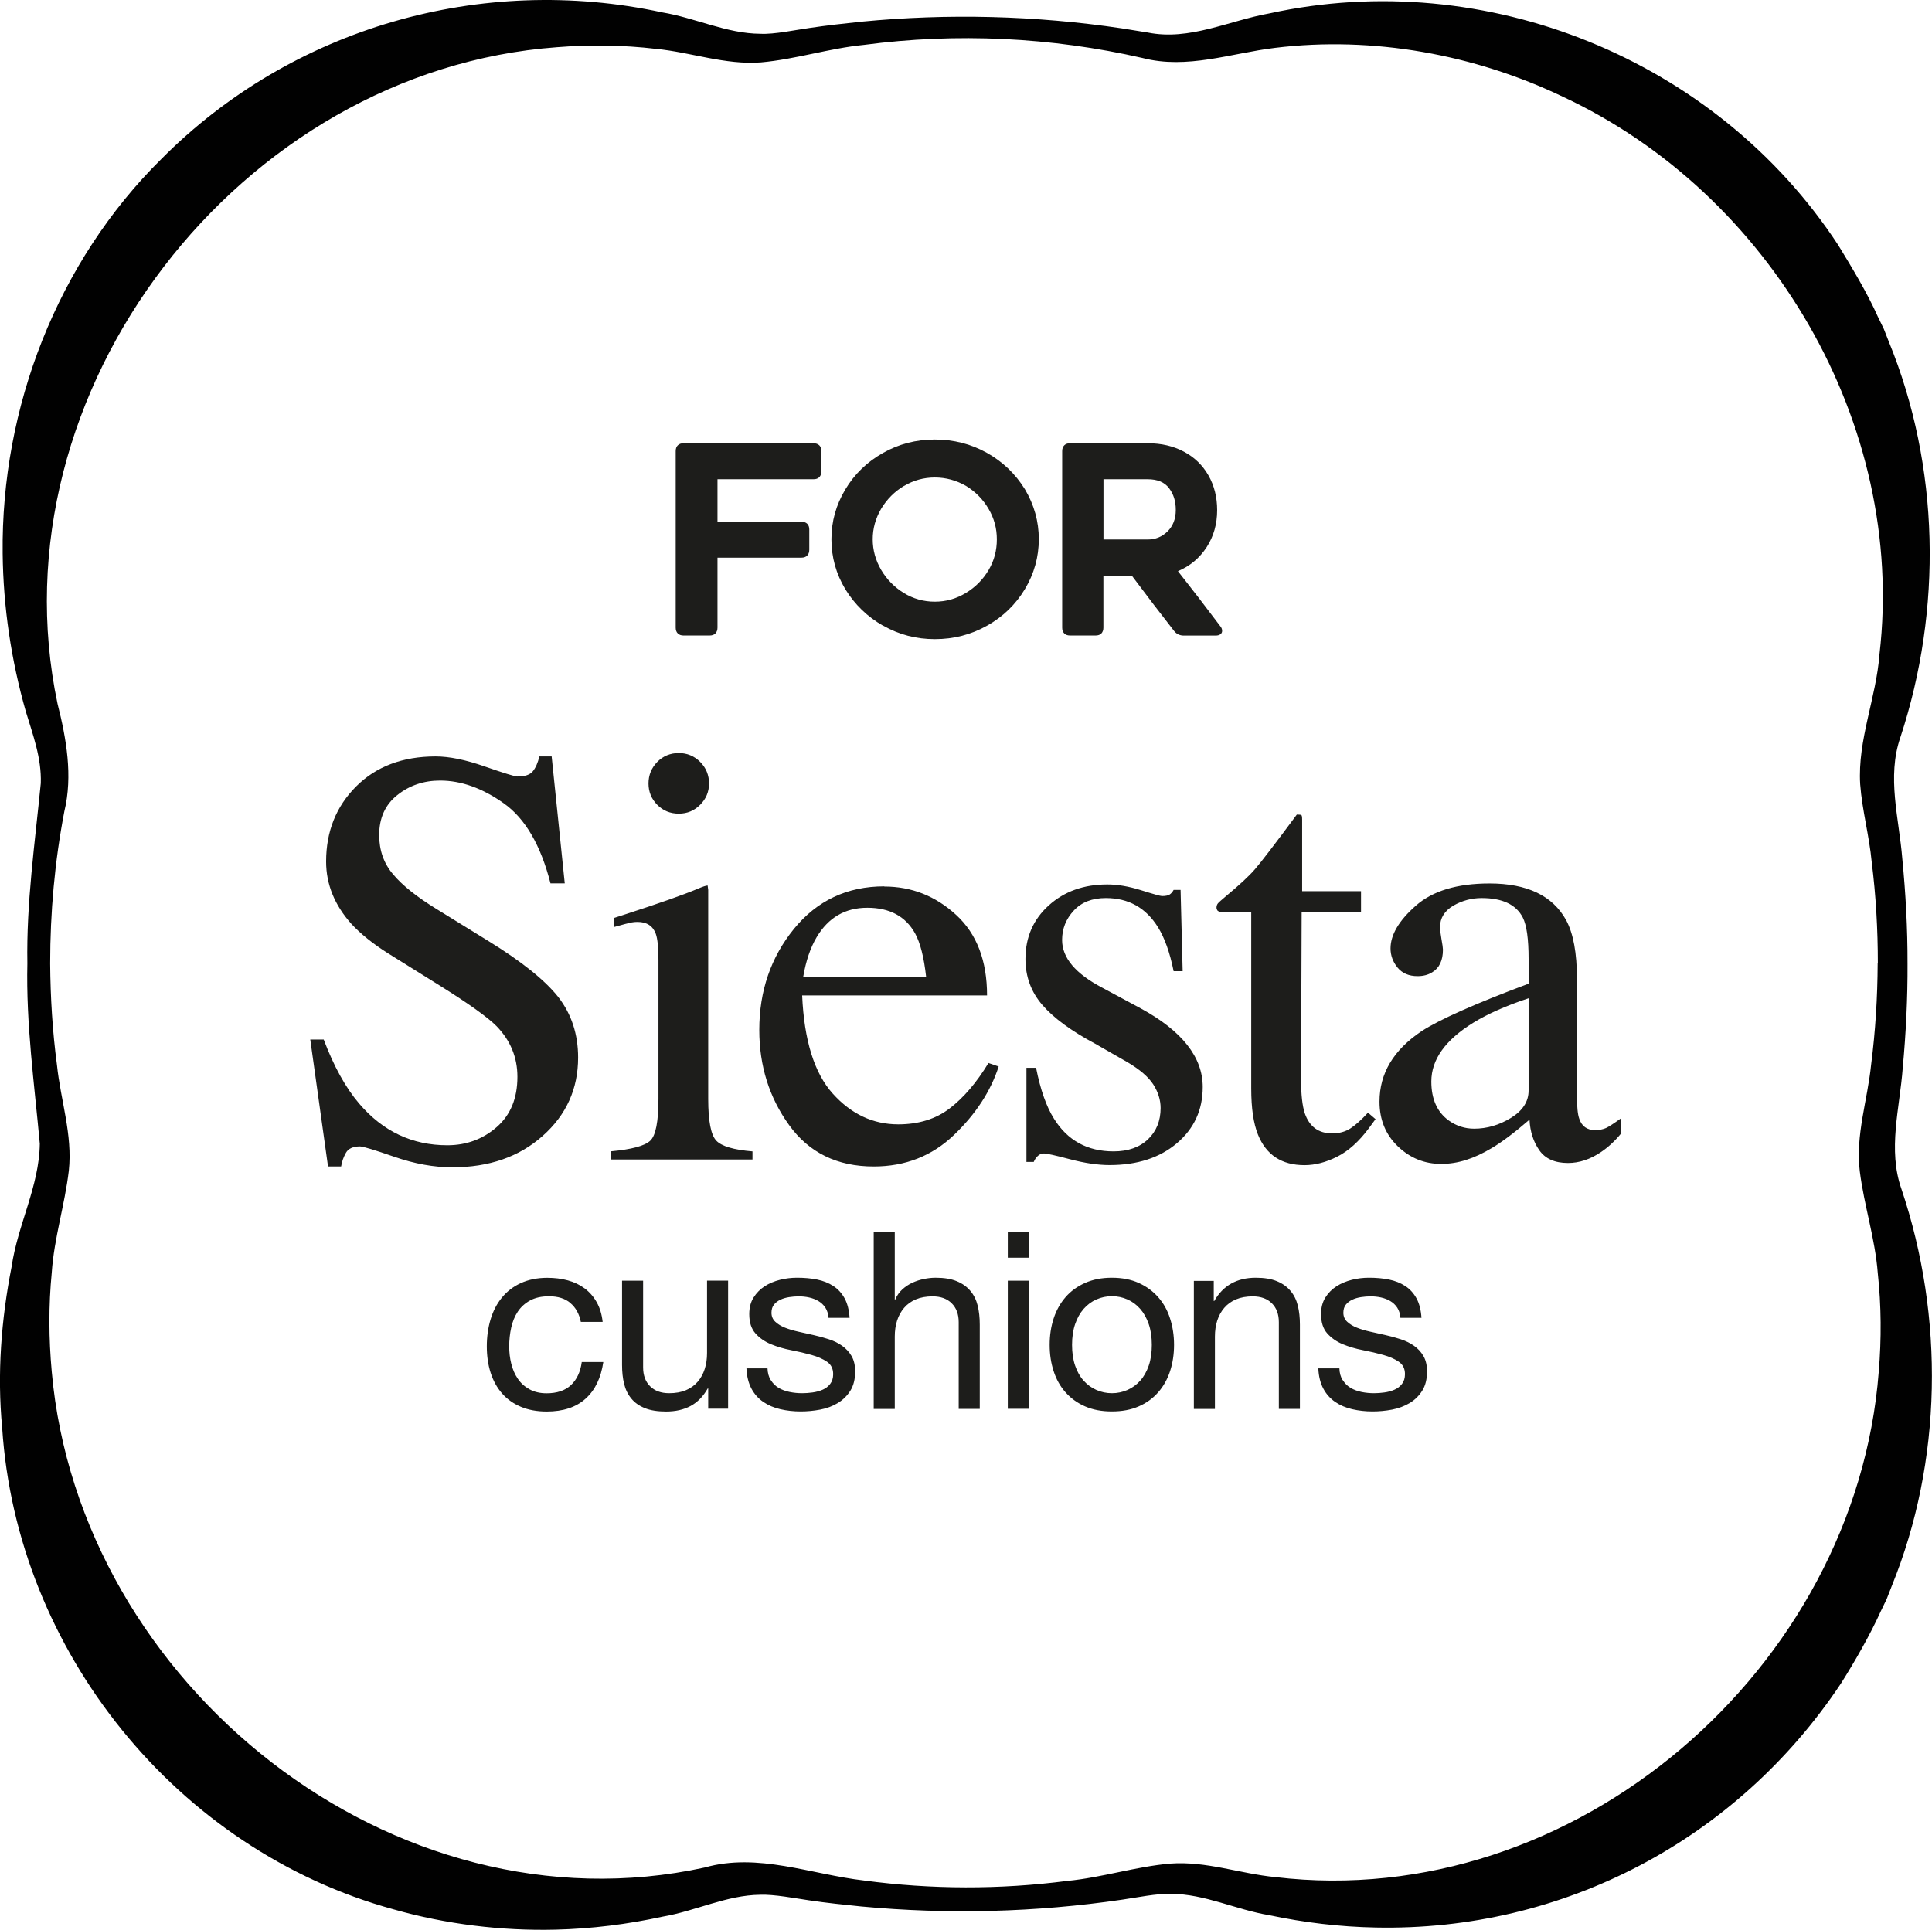
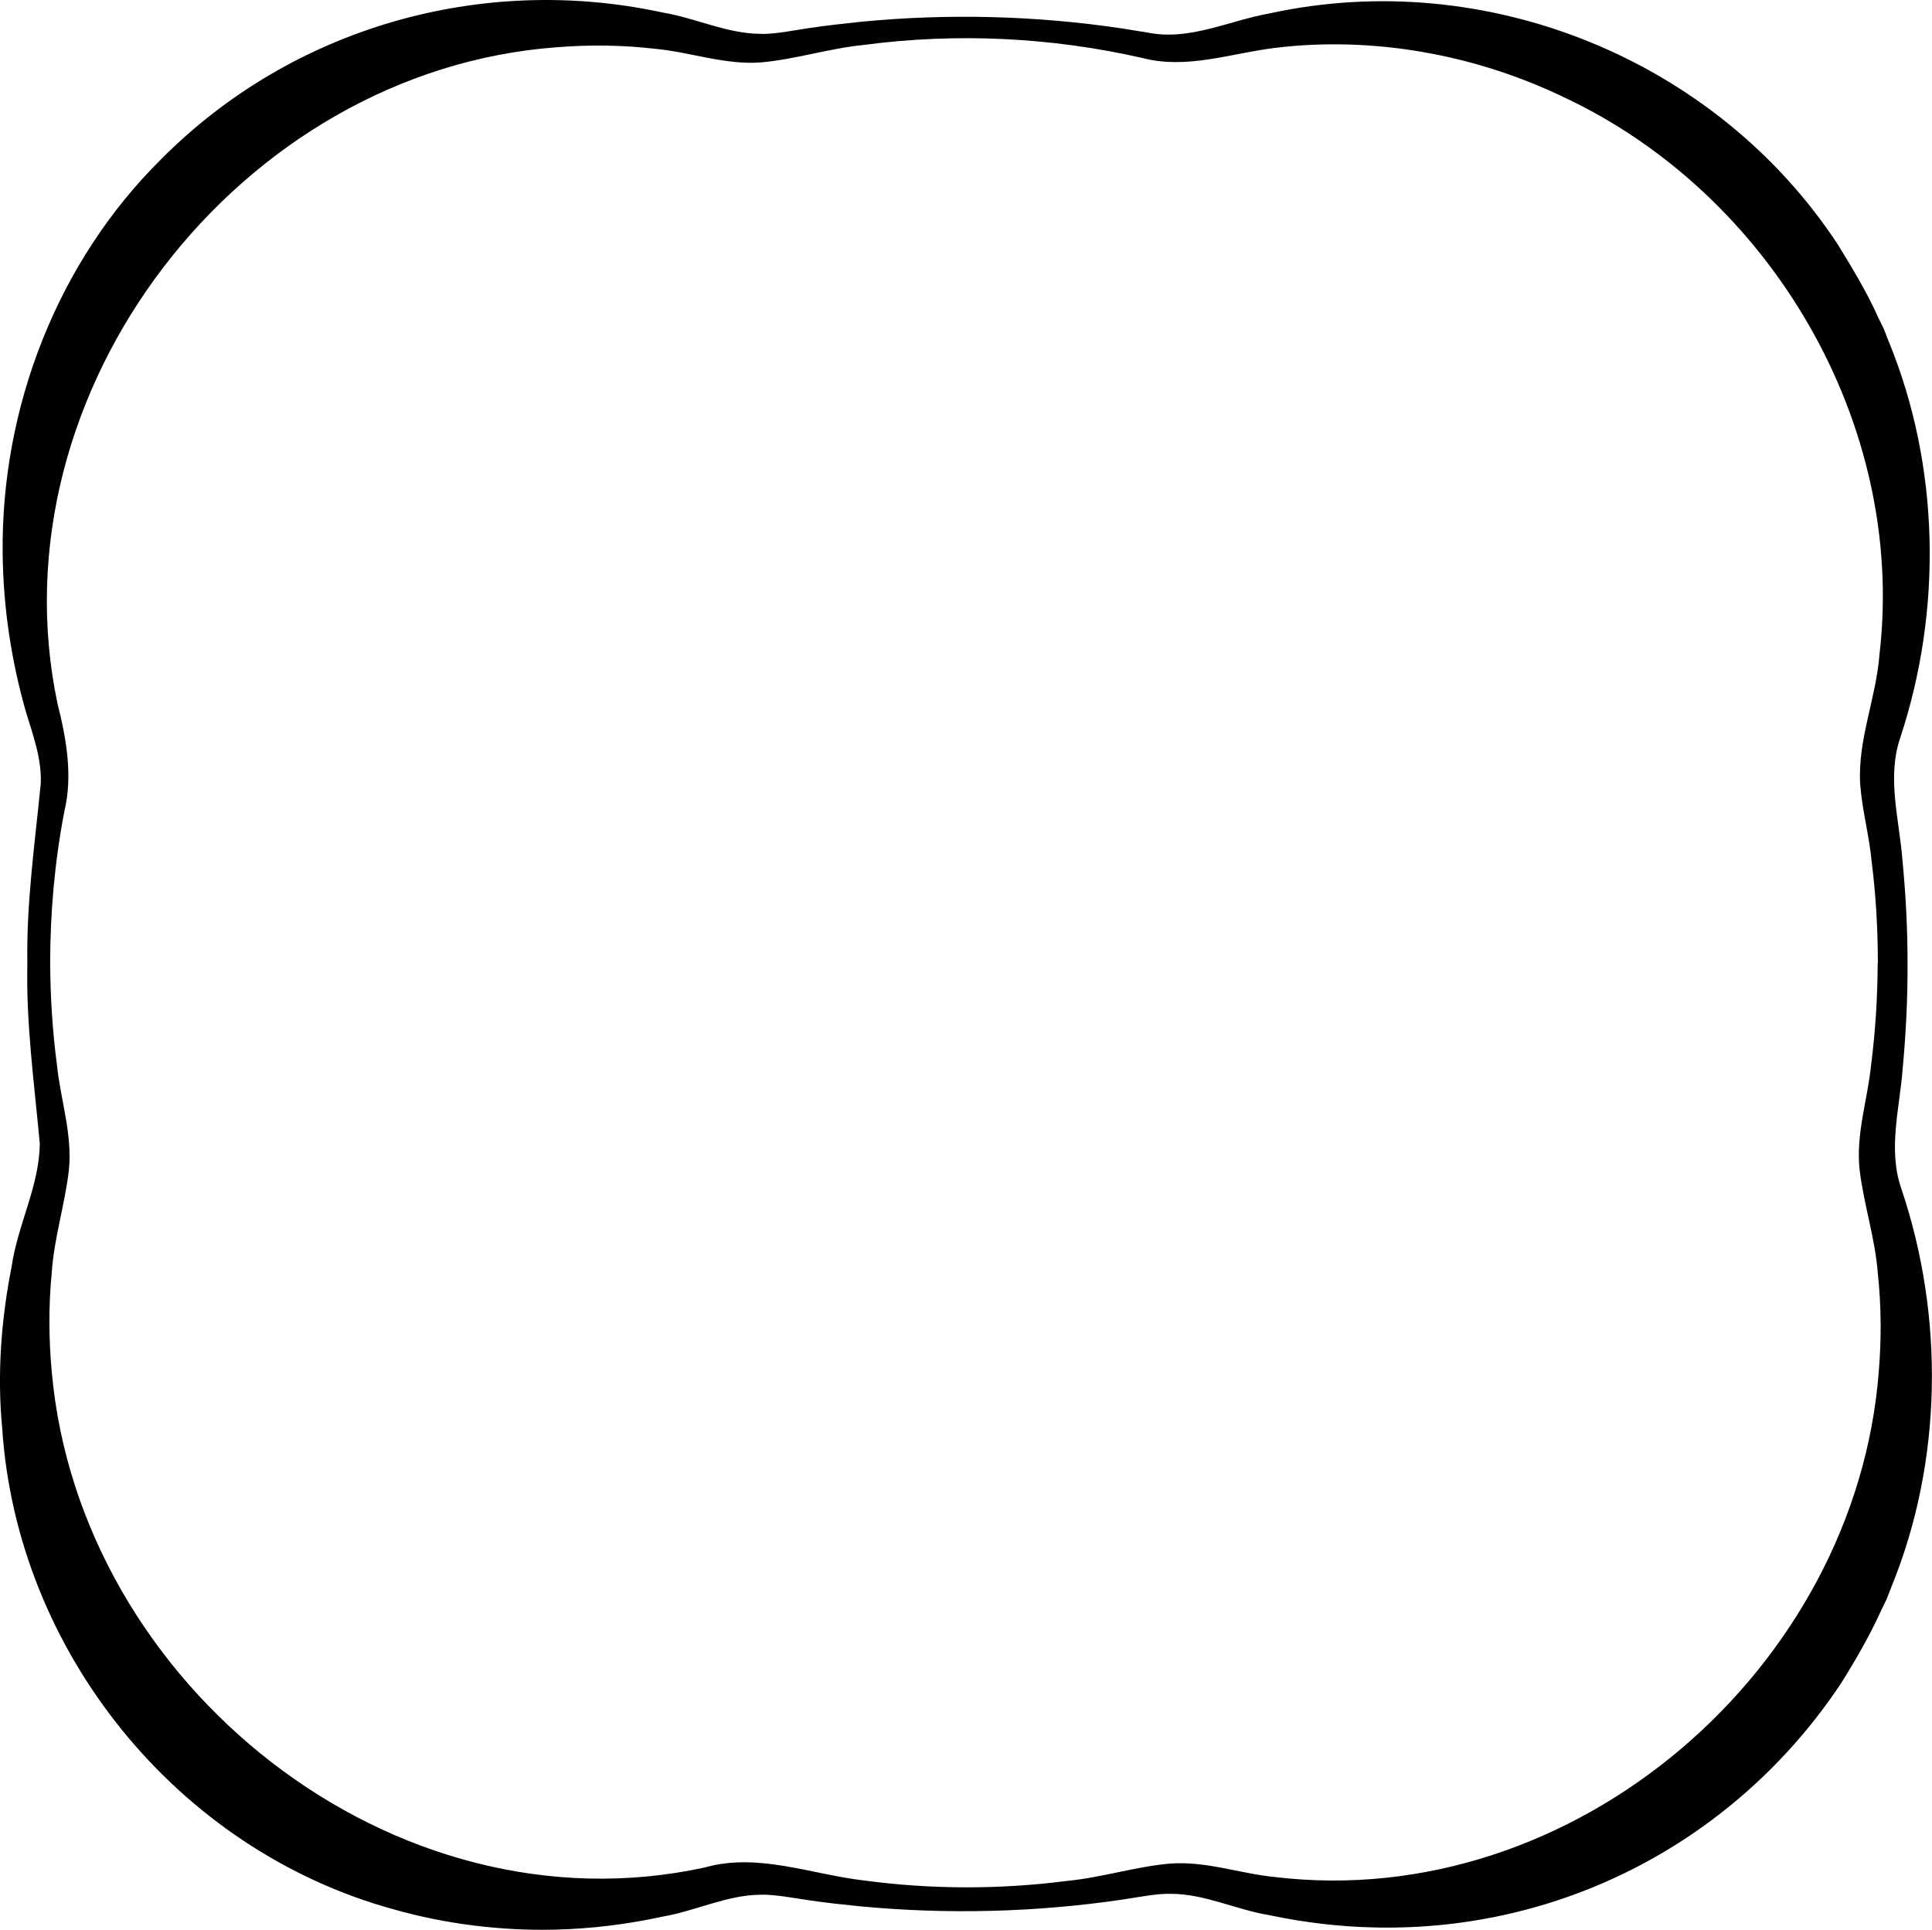
<svg xmlns="http://www.w3.org/2000/svg" id="katman_2" viewBox="0 0 233 232.81">
  <defs>
    <style>.cls-1{fill:#1d1d1b;}.cls-2{fill:#010101;}</style>
  </defs>
  <g id="katman_1">
    <path class="cls-2" d="M226.47,116.21c0-4.08-.23-8.17-.74-12.22-.29-3.16-1.15-6.2-1.39-9.38-.33-5.36,1.94-10.42,2.33-15.71,3.22-27.77-13.16-55.56-38.19-67.23-10.62-5.09-22.89-7.34-34.72-5.89-5.29,.64-10.59,2.62-15.97,1.22-10.99-2.51-22.43-3.06-33.6-1.58-4.19,.41-8.24,1.74-12.43,2.11-4.34,.32-8.4-1.22-12.64-1.63-3.98-.47-8-.52-11.96-.2C28.95,8.5-1.02,47.18,6.94,84.9c1.06,4.19,1.86,8.69,.82,12.98-1.16,6.04-1.71,12.19-1.71,18.33,.03,4.1,.28,8.2,.82,12.26,.44,4.26,1.9,8.43,1.43,12.75-.49,4.15-1.78,8.13-2.06,12.3-.39,3.98-.36,7.99,0,11.94,3.34,37.75,41.15,68.01,78.76,59.81,6.42-1.82,12.84,.84,19.21,1.57,8.11,1.09,16.38,1.1,24.49,.05,4.2-.4,8.25-1.73,12.44-2.09,4.35-.32,8.41,1.22,12.66,1.63,36.09,4.29,70.02-25.11,72.78-60.97,.33-3.95,.31-7.94-.12-11.9-.32-4.17-1.65-8.13-2.17-12.29-.53-4.35,.94-8.56,1.37-12.84,.52-4.05,.77-8.13,.79-12.22h0Zm3.58,0c.02,4.22-.19,8.43-.58,12.63-.36,4.86-1.83,9.84-.15,14.6,5.18,15.42,4.96,32.81-1.19,47.92l-.6,1.54-.72,1.49c-1.27,2.82-3.15,6.09-4.8,8.7-12.53,18.82-33.48,29.89-56.09,29.42-4.34-.08-8.65-.6-12.86-1.49-3.97-.65-7.77-2.56-11.81-2.57-1.68-.07-4.23,.46-5.92,.7-10.41,1.53-20.99,1.8-31.47,.82-2.09-.21-4.19-.43-6.28-.74-1.66-.24-4.24-.74-5.91-.67-4.02,.04-7.81,1.97-11.77,2.64-4.22,.92-8.54,1.46-12.9,1.57-6.5,.16-13.25-.66-19.53-2.45C21.36,223.17,2,199.19,.26,172.21c-.62-6.47-.11-13.07,1.14-19.41,.73-5.06,3.34-9.72,3.4-14.84-.66-7.22-1.67-14.47-1.5-21.74-.13-7.28,.91-14.52,1.62-21.74,.1-3.01-.93-5.77-1.8-8.63-1.77-6.2-2.73-12.61-2.8-19.09C.12,49.2,6.9,31.59,19.46,19.18,35.22,3.31,58.08-3.21,79.87,1.5c3.98,.66,7.78,2.56,11.83,2.58,1.67,.09,4.26-.47,5.93-.7,2.08-.31,4.17-.54,6.26-.76,10.46-1.01,21.03-.74,31.42,.81l3.11,.5c5.04,1.02,9.79-1.44,14.68-2.31,26.09-5.71,53.89,5.52,68.58,27.93,1.61,2.63,3.54,5.82,4.79,8.65l.72,1.48,.6,1.53c6.16,15.04,6.47,32.34,1.4,47.73-1.66,4.8-.16,9.77,.23,14.65,.41,4.2,.64,8.41,.63,12.63h0Z" />
-     <path class="cls-1" d="M86.53,62.93h10.12c.3,0,.53,.09,.7,.25,.17,.17,.25,.4,.25,.7v2.44c0,.3-.09,.53-.25,.7-.17,.17-.4,.25-.7,.25h-10.12v8.44c0,.3-.09,.53-.25,.7-.17,.17-.4,.25-.7,.25h-3.14c-.3,0-.53-.08-.7-.25s-.25-.4-.25-.7v-21.29c0-.3,.08-.53,.25-.7s.4-.25,.7-.25h15.67c.3,0,.53,.09,.7,.25,.17,.17,.25,.4,.25,.7v2.44c0,.3-.09,.53-.25,.7s-.4,.25-.7,.25h-11.58v5.11Zm19.99,12.56c-1.9-1.08-3.43-2.55-4.57-4.41-1.12-1.86-1.68-3.87-1.68-6.03s.56-4.14,1.67-6c1.11-1.86,2.63-3.33,4.55-4.41,1.9-1.08,3.99-1.62,6.25-1.62s4.35,.53,6.27,1.6c1.91,1.07,3.44,2.53,4.59,4.39,1.12,1.88,1.68,3.89,1.68,6.03s-.56,4.17-1.68,6.03c-1.12,1.86-2.64,3.33-4.57,4.41-1.92,1.08-4.02,1.62-6.28,1.62s-4.32-.54-6.22-1.62Zm2.51-16.88c-1.14,.68-2.06,1.6-2.76,2.76-.68,1.16-1.02,2.39-1.02,3.68s.34,2.54,1.02,3.7c.68,1.15,1.59,2.08,2.73,2.78,1.14,.7,2.39,1.05,3.74,1.05s2.58-.35,3.74-1.05c1.16-.7,2.08-1.63,2.76-2.79,.66-1.12,.98-2.35,.98-3.68s-.33-2.54-1-3.68c-.67-1.14-1.57-2.06-2.71-2.76-1.18-.68-2.44-1.02-3.77-1.02s-2.57,.34-3.71,1.02Zm23.8,17.8c-.17,.17-.4,.25-.7,.25h-3.08c-.3,0-.53-.08-.7-.25-.17-.17-.25-.4-.25-.7v-21.29c0-.3,.08-.53,.25-.7,.17-.17,.4-.25,.7-.25h9.36c1.65,0,3.11,.34,4.38,1.02s2.25,1.63,2.95,2.86c.7,1.23,1.05,2.62,1.05,4.19,0,1.67-.42,3.16-1.27,4.47-.85,1.31-2,2.27-3.46,2.89l.89,1.14c.4,.51,.94,1.2,1.62,2.08,.68,.88,1.53,2,2.57,3.38,.17,.19,.25,.39,.25,.6,0,.17-.07,.31-.21,.41-.14,.11-.33,.16-.59,.16h-3.81c-.49,0-.88-.18-1.17-.54-1.61-2.05-3.31-4.28-5.11-6.69h-3.43v6.28c0,.3-.09,.53-.25,.7Zm5.58-11.33c.93,0,1.73-.32,2.39-.97s1-1.51,1-2.59-.27-1.91-.81-2.63c-.54-.72-1.4-1.08-2.58-1.08h-5.33v7.27h5.33ZM37.42,125.4l2.14,15.31h1.58c.09-.58,.29-1.14,.58-1.65,.29-.51,.86-.77,1.7-.77,.35,0,1.74,.42,4.16,1.26,2.42,.84,4.75,1.26,6.97,1.26,4.43,0,8.06-1.26,10.9-3.79,2.85-2.53,4.27-5.68,4.27-9.45,0-2.81-.8-5.25-2.4-7.31-1.62-2.04-4.41-4.27-8.36-6.71l-6.32-3.9c-2.36-1.45-4.11-2.84-5.23-4.18-1.12-1.31-1.68-2.89-1.68-4.74,0-2.06,.73-3.67,2.2-4.83,1.46-1.16,3.18-1.74,5.15-1.74,2.53,0,5.09,.91,7.67,2.74,2.59,1.83,4.46,5.05,5.64,9.66h1.72l-1.58-15.31h-1.48c-.19,.78-.45,1.37-.79,1.79-.34,.42-.95,.63-1.85,.63-.33,0-1.64-.41-3.95-1.21-2.31-.81-4.28-1.21-5.92-1.21-3.98,0-7.18,1.21-9.59,3.62-2.41,2.41-3.62,5.43-3.62,9.06,0,2.74,1.02,5.25,3.05,7.52,1.1,1.19,2.57,2.38,4.42,3.55l6.14,3.83c3.53,2.2,5.84,3.85,6.94,4.95,1.68,1.73,2.52,3.77,2.52,6.11,0,2.6-.83,4.62-2.51,6.08-1.67,1.45-3.65,2.18-5.94,2.18-4.23,0-7.77-1.67-10.63-5.02-1.64-1.92-3.06-4.5-4.28-7.73h-1.65Zm36.26,14.47h17.07v-.98c-2.27-.19-3.73-.62-4.37-1.3-.64-.68-.97-2.35-.97-5.02v-25.22l-.07-.53c-.19,0-.61,.14-1.26,.42-1.62,.68-4.47,1.69-8.57,3.02l-1.51,.49v1.09c1.17-.33,1.88-.51,2.13-.56,.25-.05,.5-.07,.75-.07,1.12,0,1.86,.48,2.21,1.44,.21,.59,.32,1.64,.32,3.16v16.75c0,2.74-.33,4.42-.99,5.04-.65,.62-2.23,1.05-4.74,1.28v.98Zm4.53-45.36c0,1,.35,1.86,1.05,2.57,.7,.71,1.57,1.07,2.6,1.07s1.87-.36,2.58-1.07c.71-.71,1.07-1.57,1.07-2.57s-.36-1.89-1.07-2.6c-.71-.71-1.58-1.07-2.58-1.07s-1.9,.36-2.6,1.08c-.7,.72-1.05,1.59-1.05,2.59m28.43,12.41c-4.47,0-8.1,1.71-10.89,5.13-2.78,3.42-4.18,7.48-4.18,12.19,0,4.33,1.2,8.16,3.6,11.48,2.4,3.33,5.8,4.99,10.2,4.99,3.82,0,7.04-1.27,9.68-3.8,2.64-2.53,4.43-5.29,5.39-8.26l-1.23-.42c-1.43,2.36-2.99,4.18-4.67,5.47-1.68,1.29-3.76,1.93-6.21,1.93-3.04,0-5.68-1.24-7.9-3.71-2.23-2.48-3.45-6.43-3.69-11.84h22.3c0-4.19-1.24-7.43-3.72-9.71-2.48-2.28-5.37-3.43-8.68-3.43m-2.04,2.56c2.69,0,4.61,1.03,5.76,3.09,.63,1.15,1.07,2.89,1.33,5.23h-14.82c.33-1.92,.87-3.51,1.62-4.77,1.41-2.37,3.44-3.55,6.11-3.55m19.16,30.66h.91c.11-.28,.28-.52,.49-.72,.21-.2,.45-.3,.74-.3,.33,0,1.38,.23,3.15,.7,1.78,.47,3.37,.7,4.77,.7,3.34,0,6.05-.88,8.12-2.64,2.07-1.76,3.11-4.01,3.11-6.78,0-3.6-2.5-6.77-7.48-9.48l-4.63-2.49c-3.23-1.69-4.85-3.61-4.85-5.76,0-1.36,.47-2.54,1.41-3.55,.93-1.01,2.22-1.51,3.86-1.51,2.74,0,4.83,1.17,6.29,3.51,.79,1.27,1.43,3.03,1.89,5.31h1.09l-.25-9.8h-.84c-.14,.26-.3,.44-.49,.56-.19,.12-.49,.18-.91,.18-.19,0-1.02-.23-2.51-.7-1.49-.47-2.85-.7-4.09-.7-2.83,0-5.19,.84-7.06,2.53-1.87,1.69-2.81,3.84-2.81,6.46,0,2.13,.68,3.98,2.04,5.55,1.36,1.57,3.48,3.13,6.36,4.67l3.93,2.25c1.47,.87,2.5,1.76,3.09,2.67,.58,.91,.88,1.86,.88,2.84,0,1.55-.51,2.8-1.52,3.77-1.02,.97-2.4,1.46-4.15,1.46-3.15,0-5.55-1.31-7.18-3.93-.91-1.43-1.64-3.48-2.17-6.15h-1.16v11.34Zm33.28-32.66v-8.64c0-.3-.03-.48-.09-.53-.06-.05-.24-.07-.55-.07-2.64,3.56-4.32,5.75-5.04,6.58-.71,.83-1.88,1.91-3.49,3.25-.56,.47-.9,.77-1,.9-.1,.13-.16,.31-.16,.54l.09,.28,.27,.21h3.83v21.29c0,2.37,.27,4.21,.81,5.55,.99,2.46,2.86,3.69,5.62,3.69,1.27,0,2.58-.34,3.93-1.02,1.36-.68,2.65-1.84,3.86-3.48l.77-1.05-.91-.78c-.8,.87-1.5,1.5-2.12,1.9-.62,.4-1.35,.6-2.2,.6-1.64,0-2.74-.81-3.3-2.42-.3-.91-.45-2.26-.45-4.04l.07-20.23h7.16v-2.53h-7.09Zm9.33,25.39c0,2.18,.74,3.98,2.21,5.39,1.48,1.42,3.22,2.12,5.23,2.12s3.95-.63,6.08-1.9c1.27-.75,2.79-1.9,4.57-3.44,.07,1.43,.46,2.66,1.18,3.69,.72,1.03,1.87,1.54,3.46,1.54,1.36,0,2.69-.44,4-1.33,.87-.59,1.67-1.33,2.42-2.25v-1.83c-.87,.63-1.48,1.03-1.83,1.19-.35,.16-.8,.25-1.33,.25-.96,0-1.6-.46-1.9-1.37-.19-.52-.28-1.45-.28-2.81v-14.08c0-3.09-.43-5.44-1.3-7.06-1.62-2.95-4.7-4.43-9.24-4.43-3.91,0-6.88,.9-8.9,2.69-2.03,1.79-3.04,3.51-3.04,5.15,0,.84,.28,1.61,.84,2.3,.56,.69,1.37,1.04,2.42,1.04,.68,0,1.27-.15,1.76-.46,.86-.51,1.3-1.43,1.3-2.74,0-.19-.06-.62-.18-1.28-.12-.67-.17-1.14-.17-1.43,0-1.1,.54-1.96,1.61-2.6,1.08-.61,2.21-.91,3.41-.91,2.51,0,4.16,.79,4.96,2.35,.47,.93,.7,2.6,.7,4.99v2.99c-6.44,2.41-10.73,4.32-12.89,5.72-3.4,2.27-5.09,5.1-5.09,8.5m17.98-1.33c0,1.33-.71,2.43-2.13,3.3-1.42,.87-2.89,1.3-4.44,1.3-1.12,0-2.14-.33-3.05-.98-1.4-1.01-2.11-2.58-2.11-4.71,0-2.65,1.69-5.01,5.06-7.09,1.76-1.08,3.98-2.06,6.67-2.95v11.13Zm-115.56,25.63c-.64-.54-1.49-.81-2.57-.81-.92,0-1.68,.17-2.3,.51s-1.11,.79-1.48,1.35c-.37,.56-.63,1.2-.79,1.93s-.24,1.48-.24,2.26c0,.72,.08,1.41,.25,2.09,.17,.68,.43,1.28,.79,1.81,.36,.53,.83,.95,1.41,1.27,.58,.32,1.27,.48,2.06,.48,1.26,0,2.24-.33,2.94-.99s1.14-1.58,1.3-2.78h2.6c-.28,1.91-.99,3.39-2.14,4.42-1.15,1.04-2.71,1.55-4.68,1.55-1.18,0-2.22-.19-3.12-.57-.91-.38-1.66-.92-2.27-1.61-.61-.7-1.07-1.53-1.38-2.5-.31-.97-.46-2.03-.46-3.18s.15-2.24,.45-3.24c.3-1.01,.75-1.88,1.36-2.63,.61-.75,1.37-1.34,2.29-1.76s1.98-.64,3.2-.64c.88,0,1.7,.1,2.47,.31,.77,.21,1.44,.53,2.03,.97,.59,.44,1.07,.99,1.45,1.66,.38,.67,.62,1.46,.72,2.38h-2.63c-.2-.98-.62-1.73-1.26-2.27Zm16.62,12.76v-2.45h-.06c-.54,.96-1.23,1.66-2.06,2.11-.84,.45-1.82,.67-2.96,.67-1.02,0-1.86-.13-2.54-.4-.68-.27-1.23-.65-1.64-1.15-.42-.5-.71-1.09-.88-1.78-.17-.69-.25-1.45-.25-2.29v-10.16h2.54v10.46c0,.96,.28,1.71,.84,2.27,.56,.56,1.32,.84,2.3,.84,.78,0,1.45-.12,2.02-.36,.57-.24,1.04-.58,1.42-1.02s.66-.95,.85-1.54c.19-.59,.28-1.23,.28-1.93v-8.73h2.54v15.45h-2.39Zm7.56-3.45c.24,.39,.55,.7,.94,.93,.39,.23,.83,.39,1.32,.49,.49,.1,.99,.15,1.51,.15,.4,0,.82-.03,1.26-.09,.44-.06,.84-.17,1.21-.33,.37-.16,.67-.39,.91-.7,.24-.31,.36-.7,.36-1.18,0-.66-.25-1.16-.75-1.5-.5-.34-1.12-.61-1.87-.82-.75-.21-1.56-.4-2.44-.57-.88-.17-1.69-.41-2.44-.72s-1.37-.74-1.87-1.3c-.5-.56-.75-1.33-.75-2.33,0-.78,.17-1.44,.52-2,.35-.56,.8-1.01,1.34-1.36s1.17-.61,1.85-.78,1.37-.25,2.05-.25c.88,0,1.68,.07,2.42,.22,.74,.15,1.39,.41,1.96,.78,.57,.37,1.02,.87,1.36,1.49s.54,1.41,.6,2.35h-2.54c-.04-.5-.17-.91-.39-1.24-.22-.33-.5-.59-.84-.79-.34-.2-.71-.34-1.12-.43-.41-.09-.82-.13-1.24-.13-.38,0-.76,.03-1.15,.09s-.74,.16-1.06,.31c-.32,.15-.58,.35-.78,.6-.2,.25-.3,.57-.3,.97,0,.44,.15,.8,.46,1.09s.7,.53,1.18,.72c.48,.19,1.02,.35,1.61,.48,.6,.13,1.2,.26,1.79,.4,.64,.14,1.26,.31,1.87,.51,.61,.2,1.15,.46,1.61,.79s.85,.74,1.14,1.24c.29,.5,.43,1.12,.43,1.85,0,.94-.19,1.71-.58,2.33-.39,.62-.9,1.12-1.52,1.49-.63,.38-1.33,.64-2.12,.79-.79,.15-1.57,.22-2.35,.22-.86,0-1.67-.09-2.45-.27-.78-.18-1.46-.47-2.06-.88s-1.08-.95-1.43-1.61-.56-1.48-.6-2.44h2.54c.02,.56,.15,1.03,.39,1.42Zm14.94-17.89v8.16h.06c.2-.48,.48-.88,.84-1.21s.76-.6,1.21-.81c.45-.21,.92-.36,1.41-.46,.49-.1,.96-.15,1.42-.15,1.02,0,1.86,.14,2.54,.42,.68,.28,1.22,.67,1.64,1.17,.42,.5,.71,1.09,.88,1.78,.17,.69,.25,1.45,.25,2.29v10.16h-2.54v-10.46c0-.96-.28-1.71-.84-2.27-.56-.56-1.33-.84-2.3-.84-.78,0-1.45,.12-2.02,.36-.57,.24-1.04,.58-1.42,1.02-.38,.44-.66,.95-.85,1.54-.19,.59-.28,1.23-.28,1.93v8.73h-2.54v-21.34h2.54Zm13.63,3.11v-3.11h2.54v3.11h-2.54Zm2.54,2.78v15.45h-2.54v-15.45h2.54Zm2.99,4.56c.32-.99,.8-1.84,1.43-2.57s1.42-1.3,2.36-1.72c.94-.42,2.01-.63,3.23-.63s2.32,.21,3.24,.63c.93,.42,1.71,.99,2.35,1.72,.64,.73,1.12,1.58,1.43,2.57,.32,.99,.48,2.05,.48,3.18s-.16,2.19-.48,3.17c-.32,.98-.8,1.83-1.43,2.55-.64,.73-1.42,1.3-2.35,1.7-.93,.41-2.01,.61-3.24,.61s-2.29-.2-3.23-.61c-.94-.41-1.72-.98-2.36-1.7s-1.12-1.58-1.43-2.55c-.32-.98-.48-2.03-.48-3.17s.16-2.2,.48-3.18Zm2.59,5.68c.25,.73,.59,1.34,1.03,1.82,.44,.49,.95,.86,1.54,1.12,.59,.26,1.21,.39,1.87,.39s1.28-.13,1.87-.39c.59-.26,1.1-.63,1.54-1.12,.44-.49,.78-1.1,1.03-1.82s.37-1.56,.37-2.5-.12-1.77-.37-2.5-.59-1.34-1.03-1.84c-.44-.5-.95-.88-1.54-1.14-.59-.26-1.21-.39-1.87-.39s-1.28,.13-1.87,.39c-.59,.26-1.1,.64-1.54,1.14-.44,.5-.78,1.11-1.03,1.84-.25,.73-.37,1.56-.37,2.5s.12,1.77,.37,2.5Zm16.72-10.24v2.45h.06c1.06-1.87,2.73-2.81,5.02-2.81,1.02,0,1.86,.14,2.54,.42,.68,.28,1.22,.67,1.64,1.17,.42,.5,.71,1.09,.88,1.78,.17,.69,.25,1.45,.25,2.29v10.16h-2.54v-10.46c0-.96-.28-1.71-.84-2.27-.56-.56-1.33-.84-2.3-.84-.78,0-1.45,.12-2.02,.36-.57,.24-1.04,.58-1.42,1.02s-.66,.95-.85,1.54c-.19,.59-.28,1.23-.28,1.93v8.73h-2.54v-15.45h2.39Zm15.57,12c.24,.39,.55,.7,.94,.93,.39,.23,.83,.39,1.31,.49,.49,.1,.99,.15,1.51,.15,.4,0,.82-.03,1.25-.09,.44-.06,.84-.17,1.21-.33,.37-.16,.67-.39,.91-.7,.24-.31,.36-.7,.36-1.18,0-.66-.25-1.16-.75-1.5-.5-.34-1.12-.61-1.87-.82-.75-.21-1.56-.4-2.44-.57-.88-.17-1.69-.41-2.44-.72s-1.37-.74-1.87-1.3c-.5-.56-.75-1.33-.75-2.33,0-.78,.17-1.44,.52-2,.35-.56,.8-1.01,1.35-1.36,.55-.35,1.17-.61,1.85-.78s1.37-.25,2.05-.25c.88,0,1.68,.07,2.42,.22,.74,.15,1.39,.41,1.96,.78,.57,.37,1.02,.87,1.36,1.49s.54,1.41,.6,2.35h-2.54c-.04-.5-.17-.91-.39-1.24-.22-.33-.5-.59-.84-.79-.34-.2-.71-.34-1.12-.43-.41-.09-.82-.13-1.24-.13-.38,0-.76,.03-1.15,.09s-.74,.16-1.06,.31c-.32,.15-.58,.35-.78,.6-.2,.25-.3,.57-.3,.97,0,.44,.15,.8,.46,1.09,.31,.29,.7,.53,1.18,.72,.48,.19,1.02,.35,1.61,.48,.6,.13,1.2,.26,1.79,.4,.64,.14,1.26,.31,1.87,.51,.61,.2,1.15,.46,1.61,.79,.47,.33,.85,.74,1.14,1.24,.29,.5,.43,1.12,.43,1.85,0,.94-.19,1.71-.58,2.33-.39,.62-.9,1.12-1.52,1.49s-1.34,.64-2.12,.79c-.79,.15-1.57,.22-2.35,.22-.86,0-1.67-.09-2.45-.27-.78-.18-1.46-.47-2.06-.88s-1.08-.95-1.43-1.61-.56-1.48-.6-2.44h2.54c.02,.56,.15,1.03,.39,1.42Z" />
  </g>
</svg>